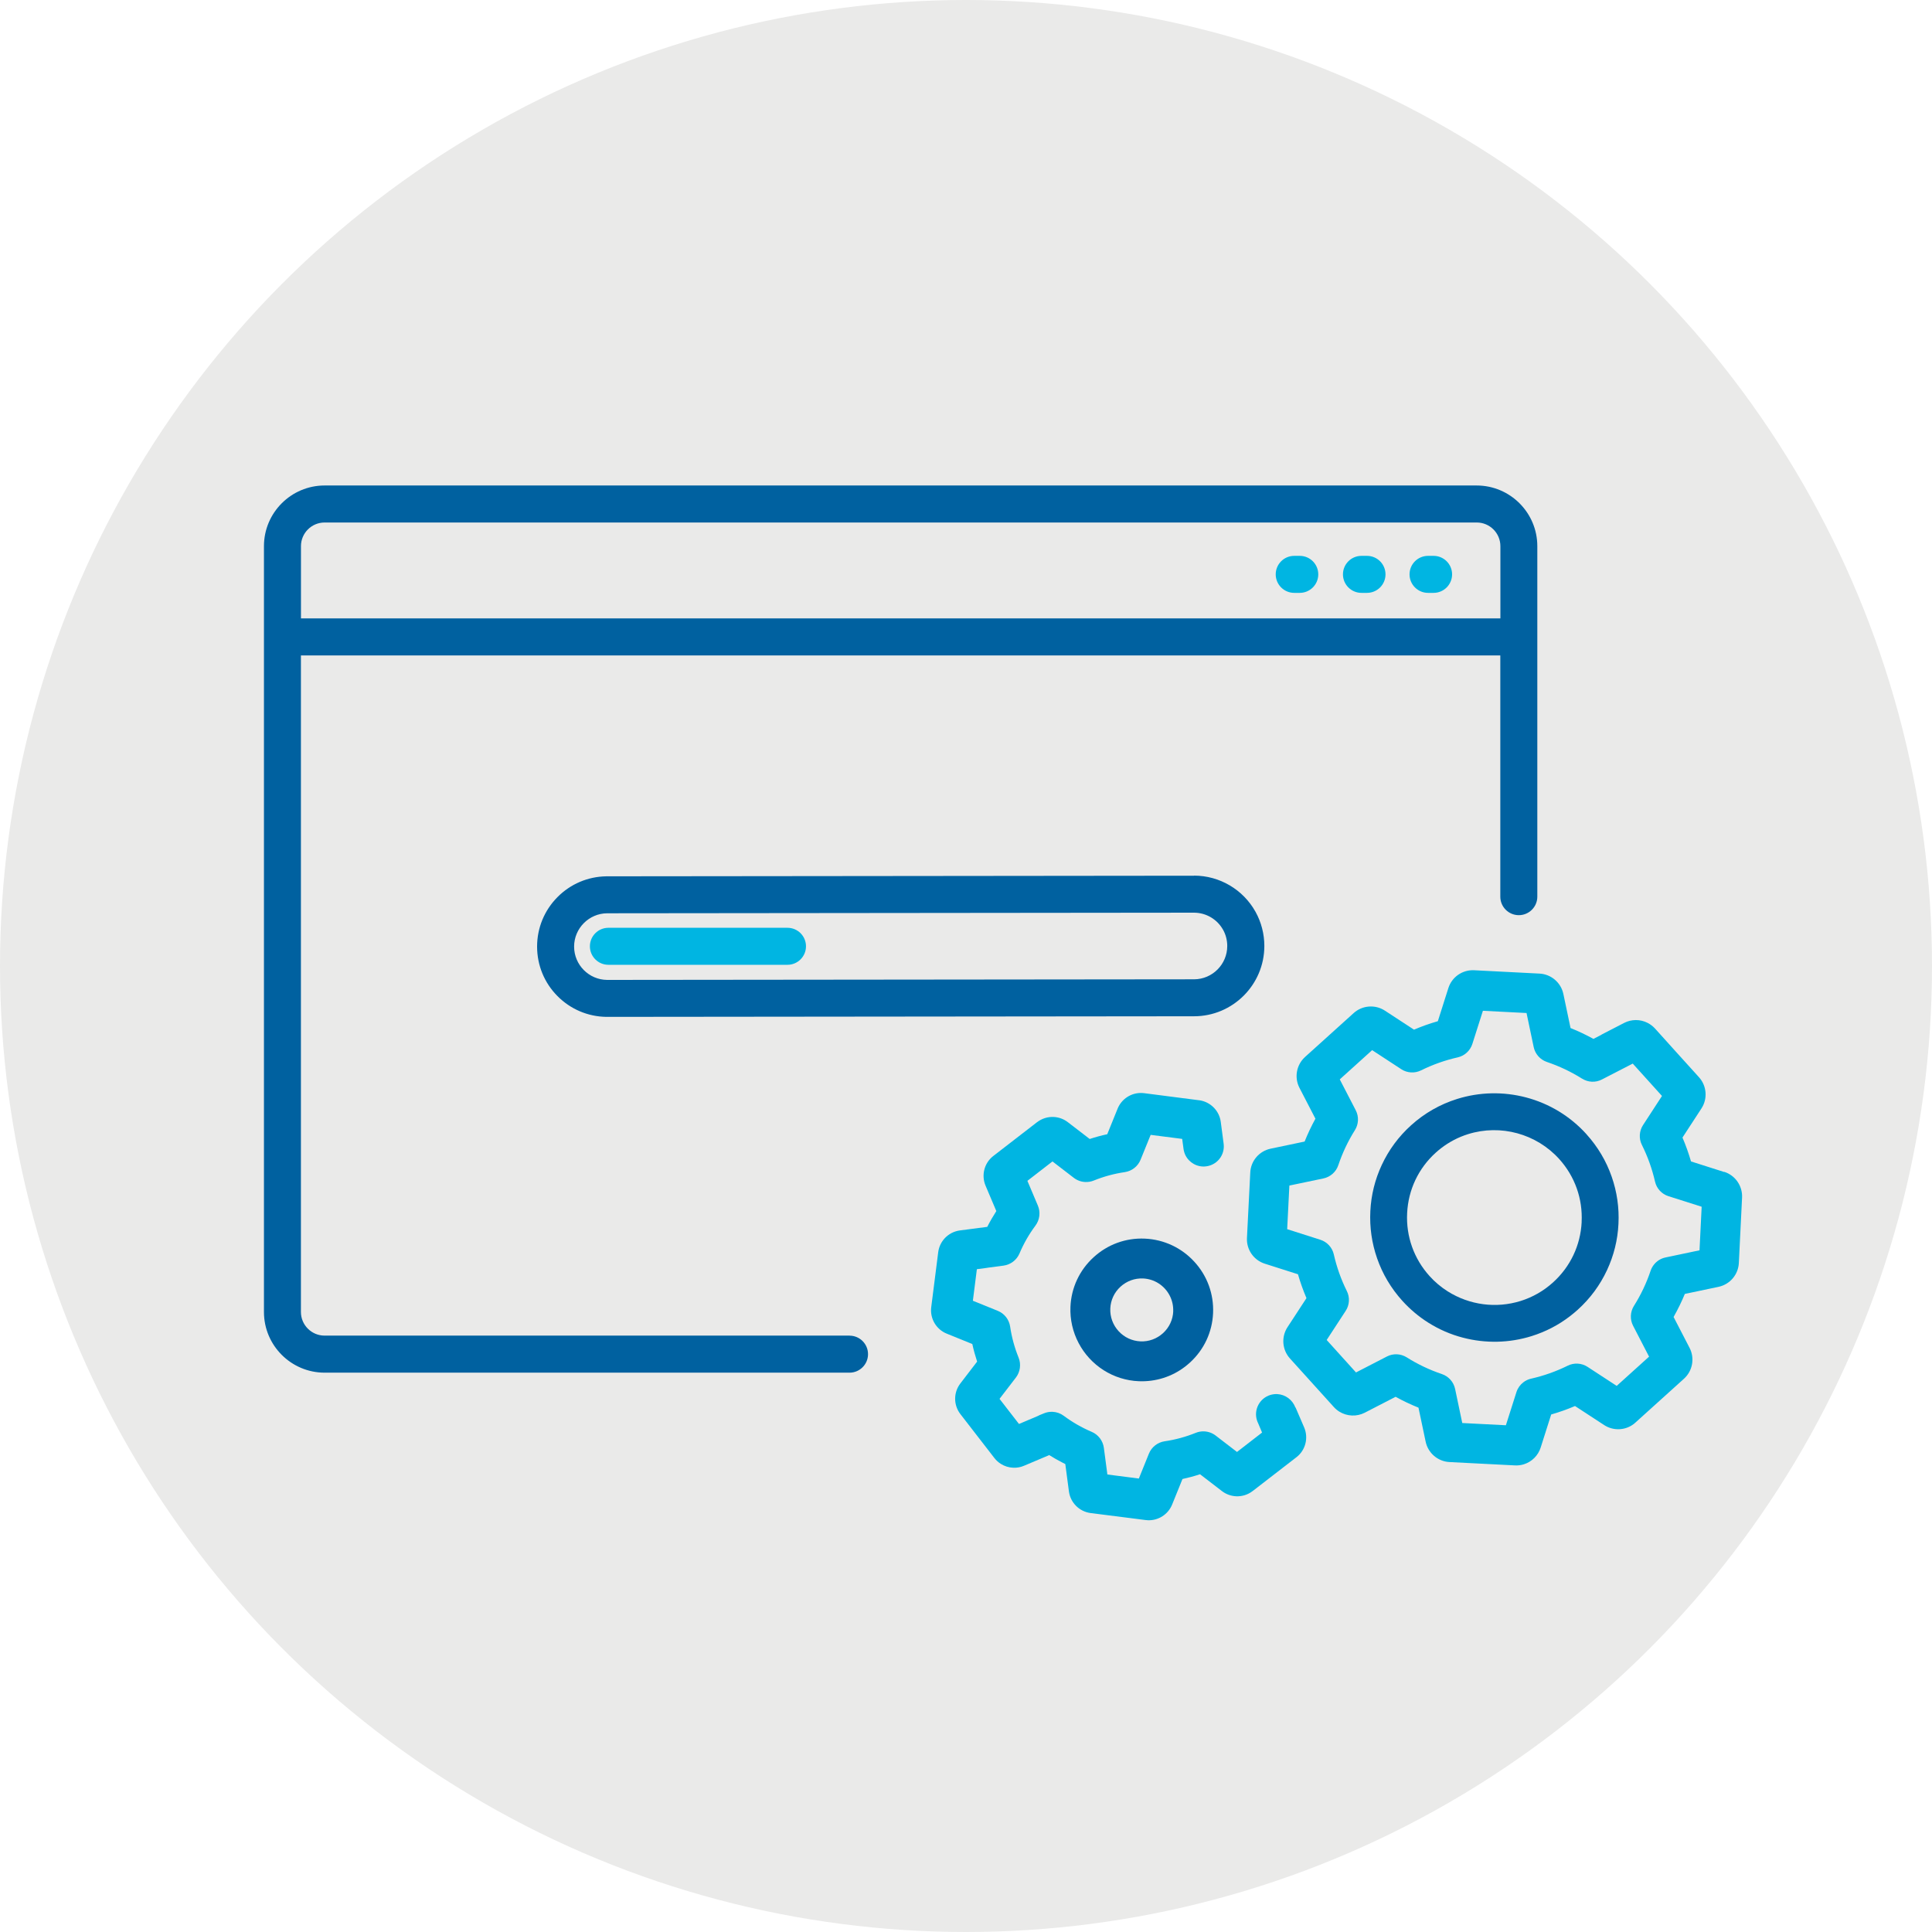
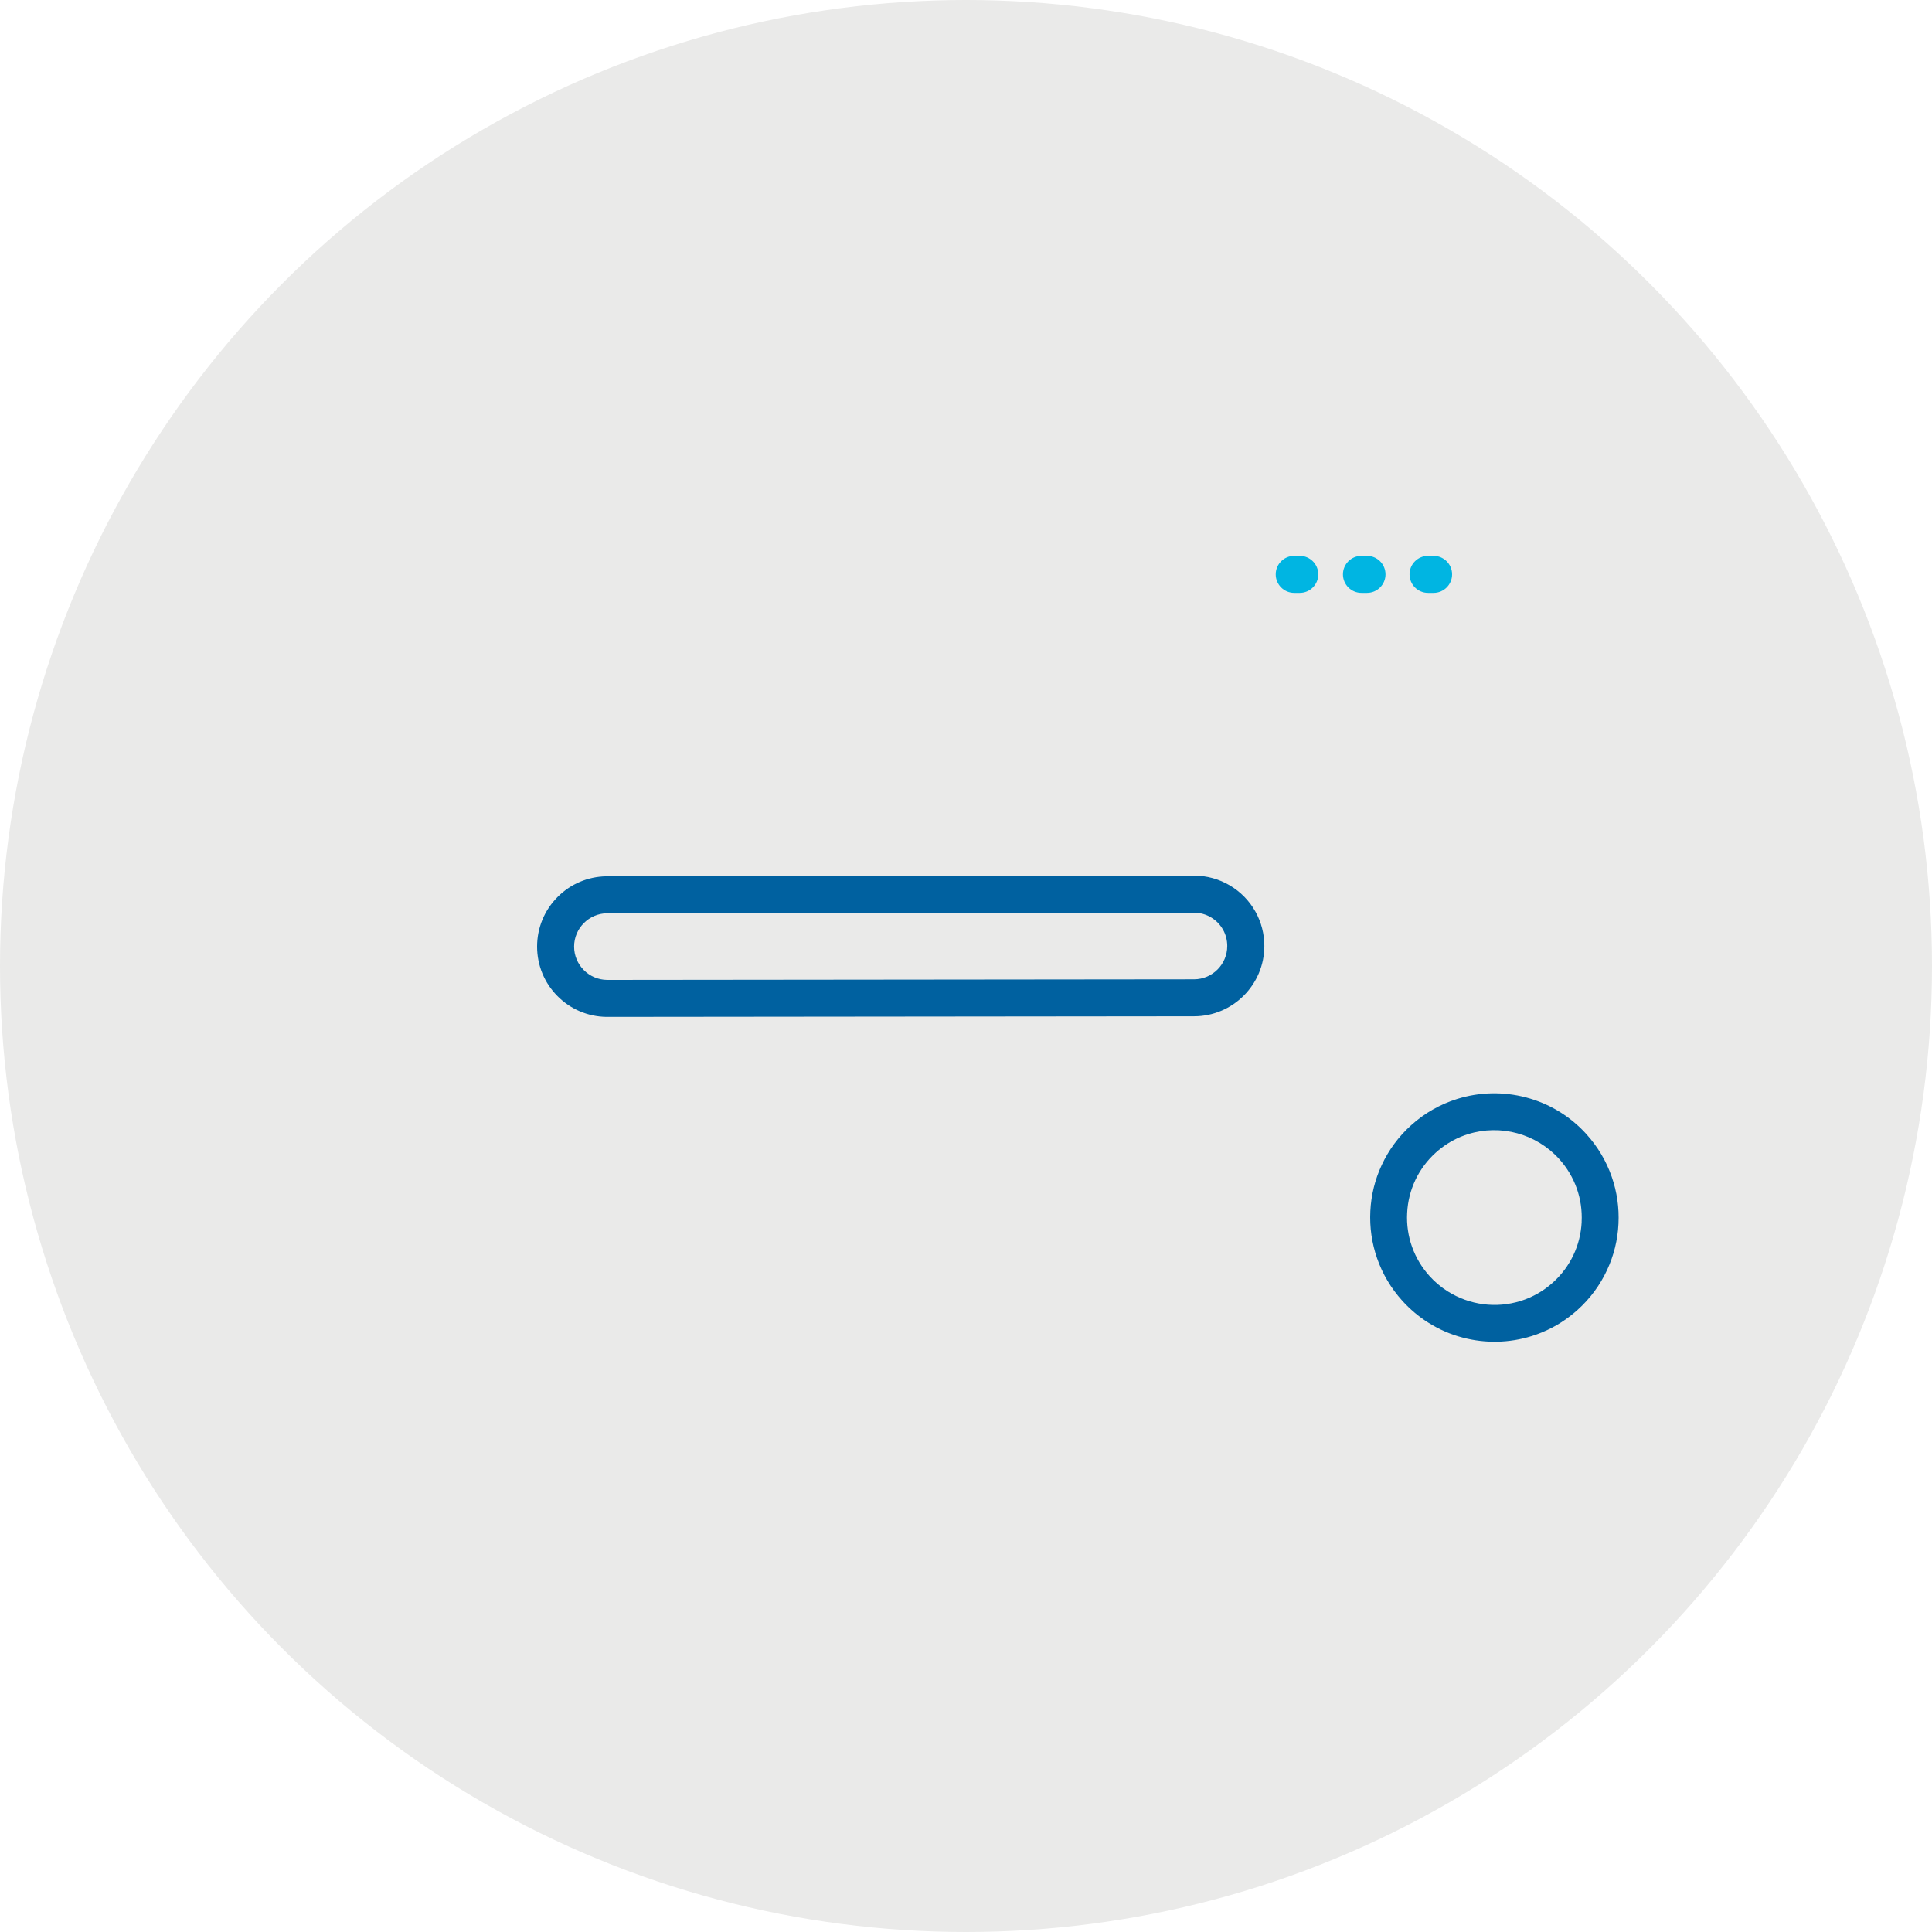
<svg xmlns="http://www.w3.org/2000/svg" id="Layer_1" viewBox="0 0 450 450">
  <circle cx="225" cy="225" r="225" fill="#eaeae9" stroke-width="0" />
-   <path d="M197.86,311.09h-122.26c-3.04,0-5.51-2.47-5.51-5.51v-152.92h279.36v56.19c0,2.38,1.93,4.31,4.31,4.31s4.31-1.93,4.31-4.31v-81.64c0-7.79-6.34-14.13-14.13-14.13H75.61c-7.79,0-14.13,6.34-14.13,14.13v178.38c0,7.79,6.34,14.13,14.13,14.13h122.26c2.38,0,4.31-1.93,4.31-4.31s-1.93-4.31-4.31-4.31ZM70.1,127.21c0-3.04,2.47-5.51,5.51-5.51h268.35c3.04,0,5.51,2.47,5.51,5.51v16.83H70.1v-16.83Z" fill="#0061a0" stroke-width="0" />
  <path d="M302.74,129.47h-1.29c-2.38,0-4.31,1.93-4.31,4.31s1.93,4.31,4.31,4.31h1.29c2.38,0,4.31-1.93,4.31-4.31s-1.93-4.31-4.31-4.31Z" fill="#00b5e2" stroke-width="0" />
  <path d="M318.4,129.47h-1.29c-2.38,0-4.31,1.93-4.31,4.31s1.93,4.31,4.31,4.31h1.29c2.38,0,4.31-1.93,4.31-4.31s-1.93-4.31-4.31-4.31Z" fill="#00b5e2" stroke-width="0" />
  <path d="M333.91,129.47h-1.29c-2.38,0-4.31,1.93-4.31,4.31s1.93,4.31,4.31,4.31h1.29c2.38,0,4.31-1.93,4.31-4.31s-1.93-4.31-4.31-4.31Z" fill="#00b5e2" stroke-width="0" />
-   <path d="M301.71,327.84c-.64-1.79-2.33-3.04-4.23-3.13-.55-.02-1.09.05-1.62.21-1.2.38-2.18,1.2-2.77,2.31-.58,1.12-.7,2.39-.32,3.59.08.25.18.5.3.74l.89,2.11-5.84,4.52-4.97-3.82c-.77-.59-1.69-.93-2.67-.97-.68-.03-1.35.08-1.98.34-2.32.94-4.75,1.6-7.22,1.96-1.65.24-3.06,1.35-3.68,2.89l-2.34,5.79-7.33-.94-.82-6.21c-.22-1.65-1.3-3.08-2.84-3.73-2.3-.98-4.49-2.23-6.5-3.73-.76-.57-1.66-.89-2.61-.93-.69-.03-1.39.09-2.02.36l-.61.25c-.27.09-.53.21-.77.35l-4.42,1.87-4.53-5.85,3.81-4.96c1.01-1.32,1.25-3.1.63-4.64-.94-2.33-1.61-4.76-1.97-7.23-.24-1.65-1.35-3.06-2.9-3.68l-5.78-2.34.93-7.35,2.19-.29c.09,0,.19-.02.28-.04.03,0,.06-.01.09-.02l3.64-.48c1.65-.22,3.08-1.3,3.73-2.84.97-2.3,2.22-4.48,3.72-6.49.99-1.34,1.21-3.12.56-4.65l-2.44-5.77,5.84-4.52,4.97,3.82c.77.59,1.69.93,2.67.97.68.03,1.34-.08,1.98-.34,2.32-.94,4.75-1.6,7.22-1.96,1.65-.24,3.06-1.35,3.68-2.89l2.35-5.79,7.34.94.3,2.22c0,.09.02.18.04.27,0,.04.01.08.02.12.03.18.08.35.13.52.59,1.89,2.32,3.21,4.29,3.3.55.02,1.09-.05,1.61-.21,2.22-.69,3.59-2.86,3.26-5.16l-.66-5.02c-.34-2.61-2.41-4.68-5.01-5.04-.02,0-.04,0-.05,0l-12.8-1.65c-.16-.02-.32-.03-.49-.04-2.47-.11-4.75,1.36-5.68,3.65l-2.41,5.95c-1.38.3-2.75.67-4.09,1.11l-5.1-3.92c-.96-.74-2.1-1.15-3.31-1.21-1.38-.06-2.73.37-3.82,1.2,0,0,0,0-.01,0l-10.21,7.89c-2.1,1.62-2.84,4.46-1.81,6.91l2.51,5.92c-.76,1.19-1.47,2.42-2.11,3.68l-6.37.83c-1.37.18-2.63.84-3.55,1.84-.82.89-1.34,2-1.5,3.2h0s-1.63,12.84-1.63,12.84c-.33,2.63,1.15,5.17,3.61,6.16l5.96,2.42c.3,1.38.68,2.75,1.12,4.09l-3.91,5.1c-1.62,2.11-1.61,5.04.02,7.14l7.91,10.22c.42.54.93,1.01,1.51,1.37.86.54,1.85.85,2.86.89.87.04,1.73-.11,2.54-.46l5.87-2.48c.95.6,1.96,1.18,3.04,1.73.23.12.46.24.7.36l.84,6.37c.35,2.63,2.43,4.7,5.06,5.04l9.46,1.2,3.35.43h.06c.14.02.29.04.43.04,2.47.11,4.75-1.36,5.68-3.65l2.41-5.95c1.38-.3,2.75-.67,4.09-1.11l5.1,3.92c.96.74,2.1,1.15,3.31,1.21.68.03,1.36-.06,2.01-.26.66-.21,1.27-.52,1.82-.95,0,0,0,0,.01,0l10.21-7.89c2.1-1.62,2.84-4.47,1.8-6.92l-2.02-4.69Z" fill="#00b5e2" stroke-width="0" />
  <path d="M369.54,264.2c-3.78-4.19-8.66-7.16-14.1-8.59-5.29-1.39-10.84-1.27-16.05.36-3.99,1.25-7.6,3.31-10.72,6.13-2.9,2.62-5.19,5.72-6.83,9.24-1.58,3.39-2.48,7.01-2.66,10.76-.19,3.75.34,7.45,1.57,10.98,1.27,3.66,3.25,6.99,5.87,9.89,1.79,1.98,3.83,3.7,6.07,5.11,2.48,1.56,5.18,2.74,8.02,3.48,5.29,1.39,10.84,1.27,16.05-.36,3.25-1.02,6.25-2.57,8.93-4.64.61-.47,1.21-.97,1.79-1.49,2.9-2.62,5.19-5.72,6.83-9.24,1.58-3.39,2.48-7.01,2.66-10.76.19-3.75-.34-7.45-1.57-10.98-1.27-3.66-3.25-6.99-5.87-9.89ZM368.4,284.63c-.27,5.44-2.64,10.43-6.67,14.07-2.2,1.99-4.74,3.44-7.54,4.32-5.71,1.78-11.89.97-16.98-2.23-1.57-.99-3-2.19-4.24-3.57-3.64-4.03-5.5-9.25-5.22-14.68.27-5.44,2.64-10.43,6.67-14.07.41-.37.83-.72,1.26-1.05,1.89-1.45,3.99-2.55,6.27-3.26h0c7.57-2.37,15.9-.09,21.22,5.8,3.64,4.03,5.5,9.25,5.22,14.68Z" fill="#0061a0" stroke-width="0" />
-   <path d="M401.59,272.98l-7.72-2.46c-.55-1.89-1.21-3.75-1.99-5.56l4.42-6.78c1.48-2.27,1.24-5.27-.58-7.28l-5.49-6.07-4.72-5.24c-.51-.56-1.1-1.01-1.77-1.35-1.71-.87-3.75-.86-5.45.02l-5.13,2.65c-.11.06-.21.12-.31.19l-1.71.88c-1.72-.95-3.51-1.8-5.33-2.53l-1.67-7.93c-.56-2.65-2.84-4.61-5.55-4.75l-15.24-.78c-2.71-.14-5.18,1.57-6,4.16l-2.45,7.71c-1.89.54-3.75,1.2-5.55,1.97l-6.78-4.43c-2.27-1.48-5.27-1.25-7.28.57l-11.32,10.22s-.03.02-.04.04c-1.98,1.82-2.5,4.76-1.26,7.15l3.72,7.19c-.95,1.72-1.79,3.5-2.52,5.32l-7.92,1.66c-2.66.56-4.61,2.84-4.74,5.55l-.77,15.24c-.14,2.71,1.57,5.18,4.16,6l7.72,2.46c.54,1.89,1.21,3.75,1.98,5.56l-4.42,6.77c-1.48,2.27-1.25,5.26.57,7.28l10.24,11.33c.37.41.79.76,1.25,1.05,1.79,1.12,4.06,1.22,5.93.26l7.19-3.71c1.72.95,3.51,1.8,5.33,2.53l1.67,7.92c.56,2.66,2.84,4.61,5.55,4.75l15.24.78c.71.04,1.41-.05,2.09-.26,1.86-.58,3.32-2.04,3.91-3.89l2.45-7.71c1.89-.54,3.75-1.2,5.55-1.97l6.78,4.43c2.13,1.4,4.92,1.28,6.92-.26.12-.09.23-.19.34-.29l11.34-10.24c2.01-1.82,2.55-4.77,1.3-7.19l-3.72-7.19c1.04-1.84,1.91-3.65,2.62-5.37l7.84-1.65c2.66-.56,4.6-2.84,4.74-5.55l.75-15.24c.13-2.71-1.58-5.18-4.16-6ZM395.85,291.22l-6.75,1.42c-.09.02-.17.03-.25.05l-.93.2c-1.1.23-2.07.85-2.75,1.75-.31.41-.55.86-.71,1.34-.97,2.88-2.27,5.63-3.89,8.19-.87,1.39-.95,3.15-.2,4.61l3.73,7.21-7.54,6.81-6.8-4.44c-1.37-.89-3.14-1-4.6-.27-2.71,1.34-5.58,2.36-8.55,3.03-.66.15-1.28.44-1.8.85-.74.57-1.31,1.36-1.6,2.27l-2.46,7.73-10.16-.52-1.67-7.95c-.34-1.6-1.51-2.92-3.07-3.45-2.87-.97-5.62-2.27-8.17-3.88l-.03-.02c-1.39-.87-3.15-.95-4.6-.2l-7.21,3.72-6.83-7.56,4.43-6.79c.9-1.37,1-3.14.27-4.6-1.35-2.71-2.37-5.59-3.04-8.55-.36-1.6-1.56-2.9-3.12-3.4l-7.74-2.47.51-10.16,7.94-1.66c1.6-.34,2.93-1.51,3.45-3.06.97-2.88,2.27-5.64,3.88-8.19.87-1.39.95-3.15.2-4.61l-3.73-7.21,7.54-6.81,6.79,4.44c1.37.9,3.13,1,4.6.27,2.71-1.34,5.58-2.36,8.55-3.03,1.6-.36,2.9-1.56,3.4-3.12l2.46-7.73,10.16.52,1.67,7.95c.34,1.6,1.51,2.92,3.07,3.45,2.87.97,5.62,2.27,8.18,3.88h.02c1.39.89,3.15.96,4.6.21l7.2-3.71,2.55,2.82,4.26,4.72-4.42,6.79c-.89,1.37-1,3.14-.26,4.61,1.36,2.72,2.38,5.59,3.06,8.55.36,1.6,1.56,2.9,3.12,3.39l7.74,2.46-.5,10.16Z" fill="#00b5e2" stroke-width="0" />
-   <path d="M278.19,293.89c-3-3.28-7.1-5.19-11.53-5.39-4.43-.2-8.68,1.35-11.95,4.35-3.28,3-5.19,7.09-5.38,11.52-.26,5.95,2.73,11.63,7.78,14.81,2.43,1.53,5.23,2.41,8.11,2.53,3.94.17,7.74-1.03,10.83-3.41.38-.3.76-.61,1.12-.94,3.28-3,5.19-7.09,5.38-11.52h0c.19-4.43-1.36-8.68-4.36-11.95ZM273.27,305.43c-.08,1.95-.93,3.76-2.37,5.08-1.45,1.32-3.32,2.01-5.27,1.92h0c-1.95-.09-3.76-.93-5.09-2.38-1.33-1.45-2.01-3.32-1.93-5.27.08-1.95.93-3.76,2.37-5.08,1.45-1.32,3.32-2.01,5.27-1.92,1.27.06,2.5.44,3.57,1.12,2.23,1.41,3.55,3.91,3.44,6.54Z" fill="#0061a0" stroke-width="0" />
  <path d="M278.1,203.97s-.03,0-.04,0c-.02,0-.03,0-.04,0l-136.63.14c-.06,0-.12,0-.18,0-4.29.07-8.32,1.78-11.35,4.83-3.07,3.09-4.76,7.19-4.76,11.54s1.69,8.46,4.76,11.54c3.03,3.05,7.06,4.76,11.35,4.83.06,0,.12,0,.19,0h0l136.63-.14s.05,0,.08,0c9.03,0,16.38-7.35,16.38-16.38,0-2.79-.71-5.54-2.06-7.96-2.89-5.19-8.38-8.42-14.32-8.42ZM278.15,228.1s-.06,0-.09,0c-.06,0-.12,0-.18,0l-136.36.14s-.07,0-.1,0c-4.25-.03-7.7-3.51-7.7-7.76s3.46-7.73,7.7-7.76c.04,0,.07,0,.11,0l136.36-.14c.05,0,.11,0,.16,0,.03,0,.07,0,.1,0,2.79.02,5.37,1.54,6.73,3.99.64,1.14.97,2.45.97,3.77,0,4.26-3.45,7.73-7.71,7.76Z" fill="#0061a0" stroke-width="0" />
-   <path d="M183.42,216.1h-41.71c-2.38,0-4.31,1.93-4.31,4.31s1.93,4.31,4.31,4.31h41.71c2.38,0,4.31-1.93,4.31-4.31s-1.93-4.31-4.31-4.31Z" fill="#00b5e2" stroke-width="0" />
</svg>